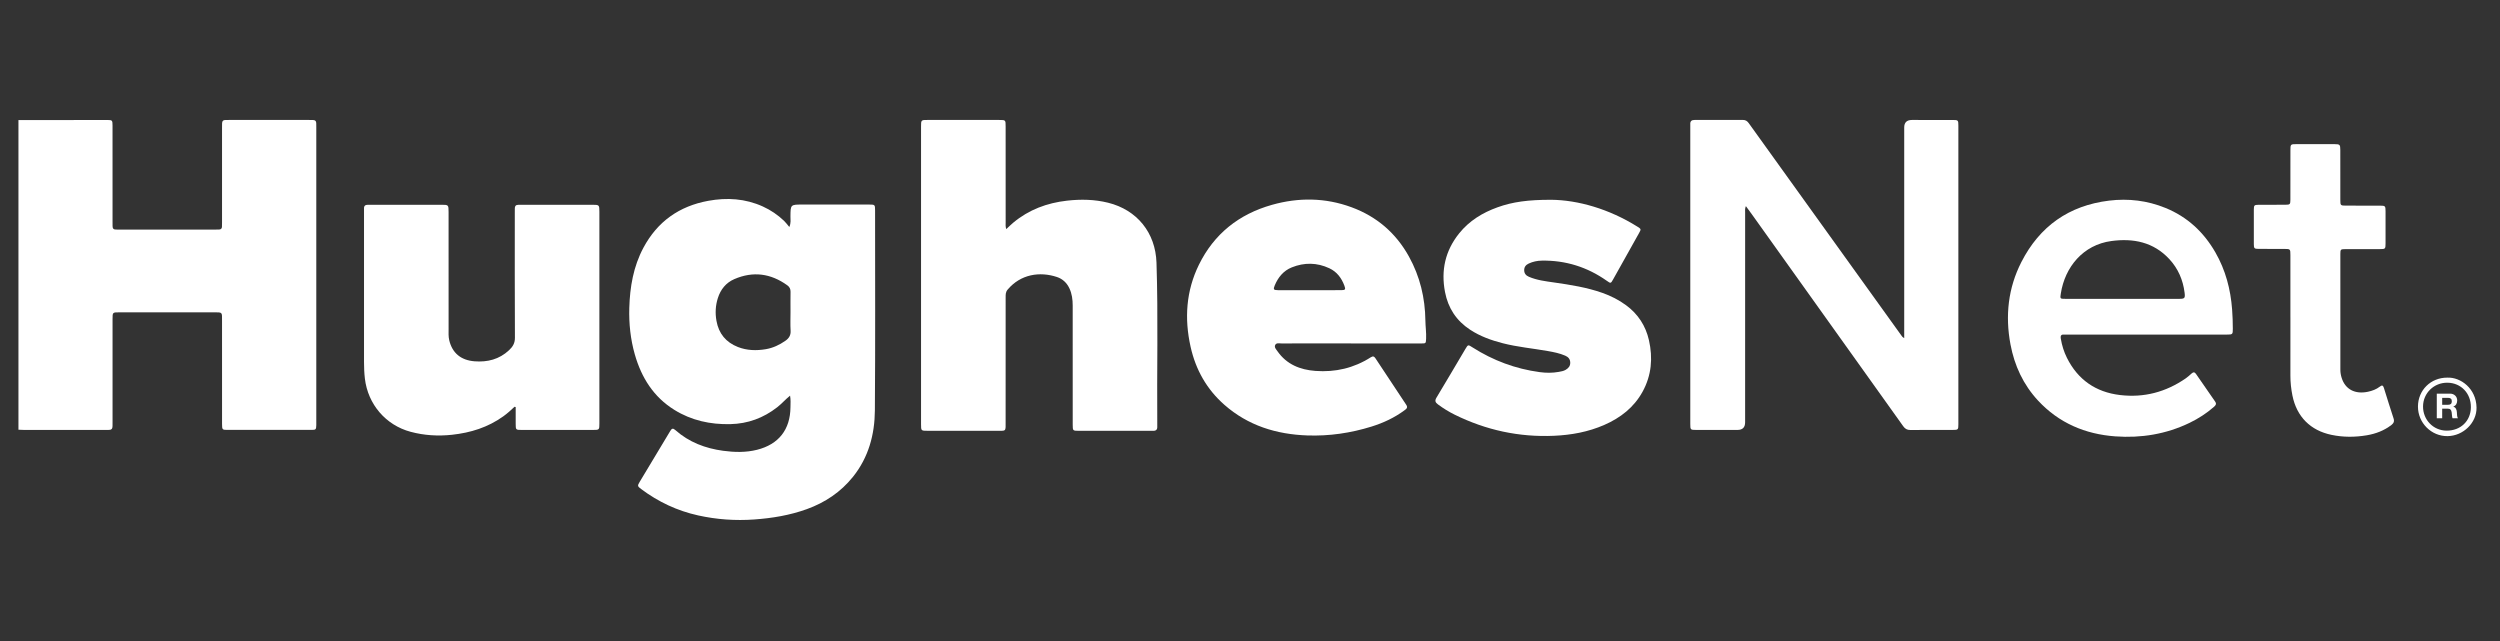
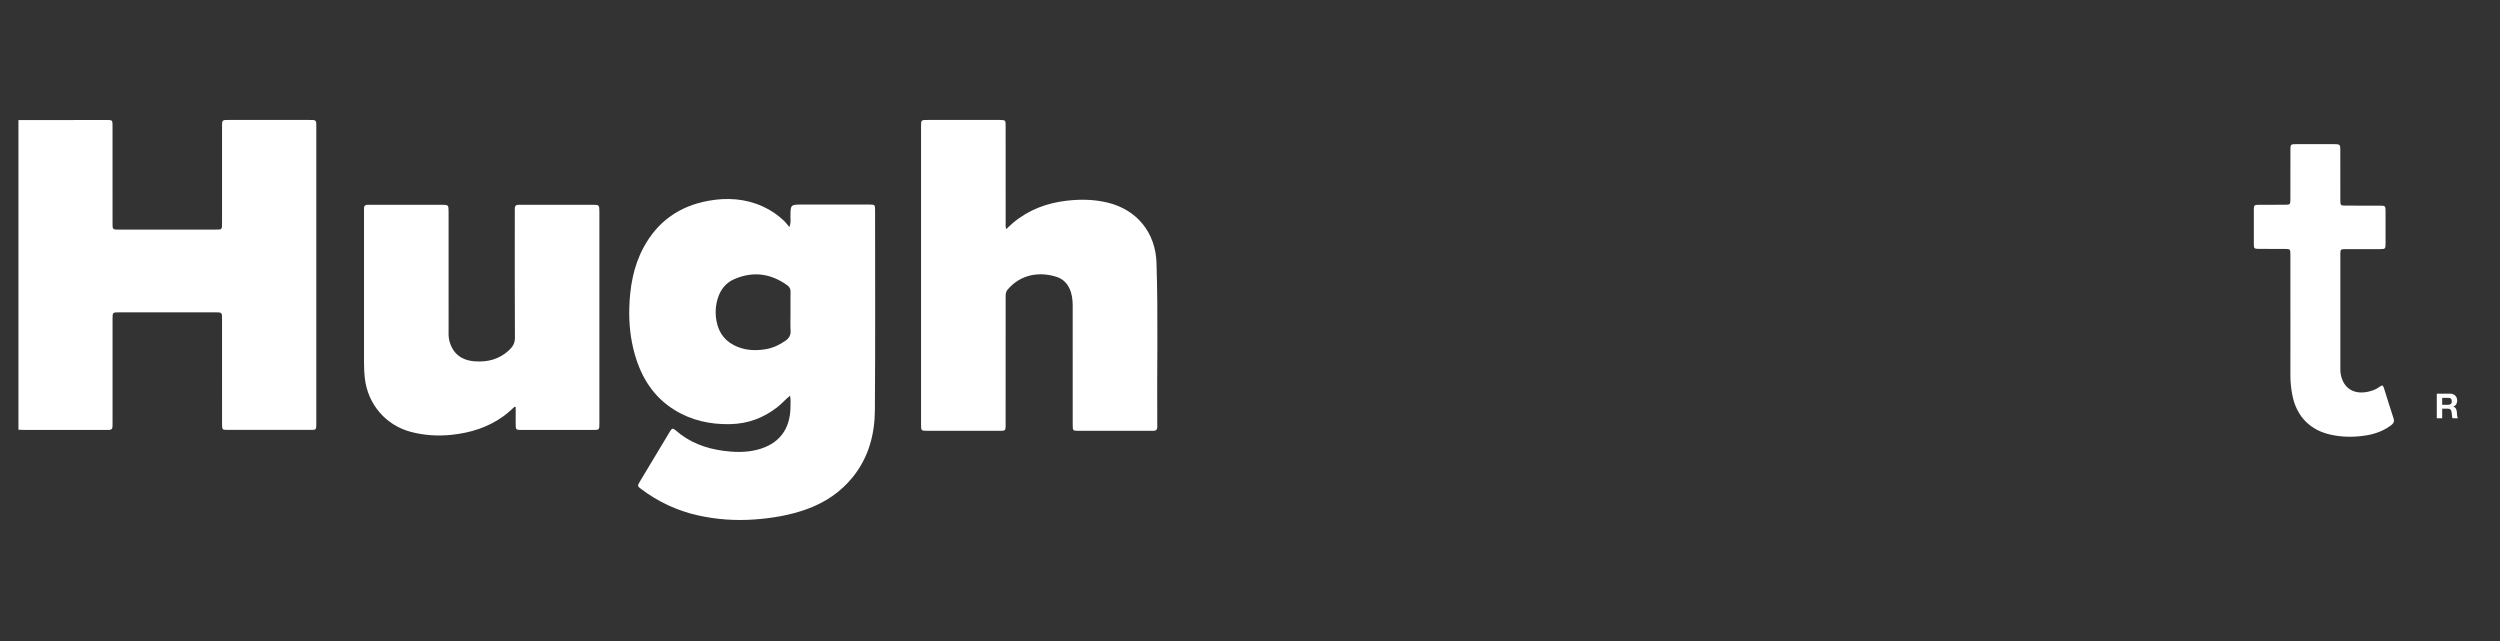
<svg xmlns="http://www.w3.org/2000/svg" width="542" height="139" viewBox="0 0 542 139" fill="none">
  <rect x="0" y="0" width="542" height="139" fill="#333333" stroke="none" />
  <path d="M4 26.036C10.452 26.027 16.904 26.015 23.354 26.015C24.326 26.015 24.397 26.107 24.397 27.229C24.401 34.175 24.399 41.124 24.399 48.07C24.399 48.383 24.408 48.695 24.404 49.008C24.395 49.522 24.626 49.786 25.153 49.769C25.395 49.761 25.639 49.773 25.882 49.773C32.819 49.773 39.757 49.773 46.694 49.773C46.971 49.773 47.248 49.769 47.527 49.759C47.898 49.744 48.104 49.547 48.121 49.175C48.135 48.864 48.137 48.551 48.137 48.237C48.137 41.393 48.137 34.551 48.137 27.707C48.137 27.394 48.146 27.083 48.146 26.769C48.146 26.257 48.395 26 48.914 26.013C49.158 26.019 49.399 26.008 49.643 26.008C55.435 26.008 61.229 26.008 67.02 26.008C67.297 26.008 67.575 26.017 67.854 26.019C68.318 26.019 68.562 26.242 68.562 26.715C68.562 26.993 68.572 27.271 68.572 27.549C68.572 48.912 68.572 70.274 68.572 91.637C68.572 91.811 68.576 91.984 68.572 92.158C68.543 93.105 68.48 93.201 67.572 93.201C61.433 93.211 55.293 93.211 49.154 93.201C48.214 93.201 48.141 93.098 48.141 91.951C48.137 84.518 48.141 77.084 48.137 69.649C48.137 67.582 48.298 67.714 46.242 67.714C39.444 67.714 32.645 67.714 25.847 67.714C24.408 67.714 24.401 67.718 24.401 69.16C24.401 76.593 24.401 84.026 24.401 91.462C24.401 91.775 24.393 92.087 24.395 92.4C24.401 92.966 24.125 93.228 23.562 93.203C23.321 93.192 23.077 93.205 22.833 93.205C16.937 93.205 11.039 93.205 5.143 93.205C4.762 93.205 4.381 93.178 4 93.163C4 70.786 4 48.409 4 26.034L4 26.036Z" fill="white" />
  <path d="M171.286 85.776C170.242 86.626 169.457 87.546 168.507 88.285C165.506 90.626 162.141 91.869 158.323 91.953C153.985 92.049 149.905 91.161 146.202 88.862C141.691 86.064 139.071 81.876 137.634 76.865C136.691 73.567 136.335 70.18 136.431 66.769C136.56 62.22 137.314 57.783 139.494 53.706C142.529 48.032 147.26 44.687 153.558 43.535C157.609 42.795 161.568 43.042 165.365 44.758C167.085 45.535 168.63 46.588 169.997 47.892C170.369 48.248 170.671 48.678 171.127 49.217C171.517 48.296 171.367 47.608 171.371 46.948C171.392 44.346 171.379 44.346 173.96 44.346C178.781 44.346 183.604 44.344 188.426 44.346C189.684 44.346 189.717 44.377 189.717 45.625C189.717 60.076 189.782 74.529 189.673 88.979C189.634 94.214 188.301 99.161 184.939 103.359C182.288 106.669 178.898 108.943 174.926 110.378C171.244 111.71 167.443 112.339 163.542 112.621C159.421 112.92 155.372 112.629 151.359 111.743C146.823 110.742 142.708 108.799 138.99 106.017C138.199 105.424 138.172 105.319 138.672 104.483C140.885 100.791 143.116 97.109 145.324 93.414C145.659 92.852 145.917 92.799 146.429 93.253C149.385 95.873 152.909 97.205 156.776 97.729C159.231 98.061 161.685 98.124 164.111 97.518C168.816 96.341 171.334 93.138 171.373 88.277C171.379 87.496 171.454 86.706 171.286 85.776ZM171.381 67.635C171.381 66.176 171.365 64.719 171.39 63.261C171.4 62.646 171.184 62.212 170.686 61.852C167.104 59.273 163.272 58.751 159.204 60.511C157.386 61.296 156.224 62.755 155.631 64.625C155.12 66.232 155.027 67.879 155.329 69.559C155.826 72.332 157.384 74.211 159.977 75.229C161.935 75.998 163.978 76.048 166.017 75.705C167.57 75.442 168.989 74.784 170.284 73.872C171.04 73.342 171.467 72.696 171.404 71.693C171.321 70.345 171.384 68.987 171.381 67.632V67.635Z" fill="white" />
  <path d="M218.153 49.673C218.717 49.153 219.177 48.691 219.675 48.275C223.059 45.452 226.998 43.993 231.344 43.502C234.337 43.165 237.3 43.224 240.227 43.949C246.514 45.504 250.513 50.452 250.727 56.941C251.112 68.715 250.794 80.491 250.896 92.266C250.896 92.335 250.89 92.406 250.896 92.475C250.935 93.136 250.638 93.422 249.969 93.403C248.999 93.376 248.026 93.399 247.056 93.399C242.649 93.399 238.244 93.401 233.837 93.399C232.598 93.399 232.565 93.364 232.565 92.099C232.56 83.483 232.565 74.867 232.56 66.249C232.56 64.953 232.402 63.687 231.84 62.498C231.275 61.304 230.367 60.458 229.134 60.051C225.446 58.832 221.287 59.419 218.444 62.799C218.007 63.319 218.024 63.871 218.024 64.456C218.024 73.385 218.026 82.315 218.019 91.242C218.019 93.685 218.244 93.391 215.828 93.395C210.936 93.405 206.044 93.399 201.152 93.397C199.688 93.397 199.682 93.393 199.682 91.976C199.682 70.47 199.682 48.962 199.682 27.457C199.682 27.179 199.684 26.901 199.703 26.623C199.726 26.261 199.917 26.044 200.29 26.025C200.532 26.013 200.775 26.008 201.019 26.008C206.223 26.008 211.428 26.006 216.632 26.008C218.015 26.008 218.021 26.015 218.021 27.404C218.024 34.353 218.022 41.301 218.026 48.25C218.026 48.661 217.961 49.081 218.155 49.673H218.153Z" fill="white" />
-   <path d="M378.504 44.687C378.264 45.282 378.346 45.702 378.346 46.11C378.341 61.258 378.341 76.409 378.341 91.558C378.341 92.657 377.791 93.207 376.69 93.209C373.705 93.209 370.721 93.213 367.739 93.209C366.493 93.209 366.454 93.171 366.454 91.915C366.45 82.257 366.454 72.598 366.454 62.937C366.454 51.261 366.454 39.588 366.454 27.912C366.454 27.599 366.472 27.285 366.454 26.974C366.408 26.255 366.737 25.996 367.445 26C370.915 26.021 374.384 26.019 377.854 26C378.446 25.998 378.806 26.245 379.137 26.709C386.343 36.75 393.561 46.785 400.776 56.82C404.566 62.092 408.352 67.365 412.145 72.635C412.303 72.855 412.434 73.108 412.834 73.298V72.148C412.834 57.311 412.834 42.476 412.834 27.638C412.834 26.552 413.391 26.008 414.504 26.008C417.453 26.008 420.402 26.004 423.351 26.011C424.528 26.013 424.574 26.059 424.574 27.254C424.576 48.831 424.576 70.407 424.574 91.986C424.574 93.163 424.526 93.207 423.33 93.209C420.277 93.215 417.224 93.194 414.171 93.224C413.469 93.23 413.03 92.983 412.622 92.413C401.736 77.149 390.835 61.896 379.935 46.643C379.495 46.026 379.041 45.42 378.508 44.689L378.504 44.687Z" fill="white" />
  <path d="M111.56 88.181C110.781 88.921 109.981 89.638 109.111 90.264C105.78 92.655 102.027 93.825 97.983 94.26C94.942 94.586 91.964 94.402 89.017 93.614C83.629 92.174 79.77 87.656 79.11 82.1C78.966 80.888 78.919 79.68 78.919 78.464C78.919 67.657 78.919 56.853 78.919 46.047C78.919 45.769 78.933 45.491 78.919 45.213C78.894 44.635 79.187 44.392 79.739 44.398C79.947 44.4 80.156 44.394 80.364 44.394C85.464 44.394 90.565 44.394 95.665 44.394C97.231 44.394 97.25 44.413 97.252 45.949C97.252 54.392 97.252 62.834 97.256 71.277C97.256 72.109 97.198 72.947 97.394 73.768C98.05 76.537 99.934 78.102 102.873 78.33C105.697 78.549 108.236 77.91 110.362 75.924C111.156 75.183 111.641 74.418 111.635 73.233C111.585 64.199 111.608 55.167 111.608 46.133C111.608 45.819 111.618 45.508 111.612 45.194C111.599 44.685 111.826 44.411 112.349 44.407C112.557 44.407 112.766 44.396 112.974 44.396C118.143 44.396 123.312 44.394 128.483 44.396C129.897 44.396 129.945 44.446 129.945 45.865C129.945 61.188 129.945 76.51 129.945 91.832C129.945 93.196 129.926 93.211 128.535 93.211C123.399 93.211 118.266 93.213 113.13 93.211C111.816 93.211 111.805 93.196 111.801 91.865C111.797 90.659 111.801 89.454 111.801 88.25C111.722 88.229 111.643 88.206 111.564 88.185L111.56 88.181Z" fill="white" />
-   <path d="M292.897 74.451C287.867 74.451 282.836 74.447 277.806 74.457C277.338 74.457 276.719 74.284 276.469 74.781C276.205 75.306 276.684 75.759 276.971 76.171C278.966 79.017 281.872 80.169 285.183 80.415C289.49 80.735 293.528 79.805 297.191 77.458C297.666 77.155 297.92 77.258 298.201 77.684C300.415 81.049 302.631 84.411 304.872 87.759C305.274 88.361 304.933 88.626 304.518 88.935C302.348 90.546 299.93 91.677 297.366 92.475C292.828 93.89 288.165 94.571 283.419 94.404C276.717 94.168 270.565 92.266 265.44 87.757C261.622 84.398 259.229 80.152 258.121 75.189C256.755 69.066 257.136 63.089 259.918 57.411C263.209 50.695 268.607 46.432 275.751 44.413C281.545 42.775 287.343 42.839 293.028 44.937C298.481 46.948 302.638 50.521 305.462 55.622C307.85 59.938 308.962 64.581 309.025 69.496C309.042 70.815 309.246 72.125 309.179 73.448C309.131 74.434 309.123 74.46 308.194 74.46C303.094 74.46 297.995 74.46 292.895 74.46V74.455L292.897 74.451ZM283.825 62.914C286.145 62.914 288.465 62.924 290.785 62.907C291.672 62.901 291.77 62.751 291.456 61.915C290.835 60.266 289.836 58.924 288.205 58.161C285.522 56.906 282.773 56.874 280.051 57.971C278.262 58.694 277.098 60.111 276.365 61.873C276.001 62.748 276.113 62.903 277.071 62.909C279.322 62.922 281.574 62.914 283.823 62.914H283.825Z" fill="white" />
-   <path d="M336.276 43.312C342.062 43.364 348.814 45.268 354.999 49.144C355.813 49.654 355.82 49.685 355.353 50.517C353.47 53.88 351.588 57.242 349.707 60.605C349.213 61.484 349.205 61.476 348.328 60.859C344.111 57.892 339.427 56.417 334.264 56.504C333.288 56.521 332.336 56.713 331.44 57.129C330.824 57.416 330.441 57.856 330.445 58.577C330.447 59.3 330.838 59.737 331.463 60.005C333.206 60.753 335.074 60.974 336.924 61.24C340.462 61.748 343.99 62.295 347.379 63.49C349.22 64.14 350.948 65.008 352.529 66.172C355.13 68.086 356.784 70.631 357.492 73.762C358.365 77.617 358.054 81.356 356.134 84.879C354.256 88.325 351.323 90.586 347.81 92.124C344.34 93.644 340.681 94.31 336.897 94.478C329.318 94.81 322.158 93.249 315.373 89.901C314.096 89.272 312.89 88.52 311.741 87.669C311.164 87.241 311.028 86.871 311.43 86.204C313.548 82.698 315.616 79.159 317.707 75.638C318.286 74.664 318.276 74.7 319.269 75.331C323.724 78.165 328.556 79.968 333.798 80.675C335.191 80.863 336.559 80.877 337.936 80.626C338.448 80.532 338.969 80.451 339.425 80.186C340.023 79.837 340.448 79.375 340.429 78.608C340.41 77.841 340 77.396 339.342 77.109C338.123 76.577 336.83 76.33 335.531 76.1C332.29 75.53 328.999 75.235 325.8 74.414C323.301 73.772 320.896 72.913 318.72 71.484C315.743 69.532 313.95 66.803 313.28 63.317C312.376 58.615 313.321 54.36 316.339 50.601C318.538 47.861 321.41 46.116 324.665 44.942C327.933 43.763 331.317 43.305 336.276 43.314V43.312Z" fill="white" />
-   <path d="M465.281 72.539C459.627 72.539 453.974 72.539 448.32 72.539C448.076 72.539 447.833 72.556 447.591 72.537C446.929 72.483 446.658 72.671 446.783 73.425C447.025 74.882 447.458 76.272 448.11 77.578C450.48 82.328 454.354 85.007 459.593 85.64C464.8 86.269 469.563 85.005 473.874 82.025C474.328 81.711 474.738 81.329 475.151 80.959C475.519 80.629 475.809 80.658 476.09 81.065C477.469 83.067 478.841 85.072 480.241 87.059C480.605 87.577 480.355 87.88 479.989 88.2C478.385 89.604 476.611 90.751 474.699 91.675C469.609 94.133 464.194 95.008 458.608 94.605C452.077 94.133 446.358 91.711 441.839 86.835C438.642 83.385 436.734 79.27 435.87 74.656C434.706 68.45 435.358 62.446 438.23 56.818C442.191 49.054 448.543 44.561 457.234 43.498C461.445 42.984 465.537 43.477 469.473 45.08C474.218 47.011 477.764 50.315 480.301 54.728C482.502 58.559 483.596 62.717 483.923 67.112C484.027 68.5 484.075 69.883 484.075 71.271C484.075 72.499 484.035 72.537 482.765 72.537C476.938 72.541 471.11 72.537 465.283 72.537L465.281 72.539ZM460.166 64.79C464.259 64.79 468.351 64.792 472.441 64.79C473.63 64.79 473.77 64.654 473.62 63.453C473.276 60.688 472.21 58.226 470.315 56.178C466.883 52.473 462.495 51.614 457.74 52.256C451.621 53.079 447.681 57.886 446.787 63.624C446.608 64.776 446.61 64.79 447.785 64.79C451.911 64.794 456.038 64.79 460.164 64.79H460.166Z" fill="white" />
  <path d="M496.558 68.796C496.558 64.28 496.561 59.764 496.558 55.248C496.558 54.003 496.523 53.972 495.267 53.967C493.395 53.961 491.521 53.976 489.648 53.959C488.73 53.951 488.636 53.852 488.632 52.929C488.619 50.427 488.619 47.926 488.632 45.424C488.636 44.505 488.732 44.409 489.654 44.401C491.598 44.384 493.541 44.403 495.482 44.39C496.467 44.384 496.554 44.3 496.556 43.314C496.567 39.736 496.556 36.158 496.563 32.579C496.563 31.268 496.586 31.25 497.914 31.247C500.655 31.243 503.396 31.241 506.136 31.25C507.278 31.254 507.376 31.352 507.378 32.518C507.386 36.131 507.378 39.745 507.384 43.358C507.384 44.543 507.424 44.576 508.625 44.58C511.089 44.587 513.551 44.576 516.014 44.584C517.118 44.589 517.183 44.655 517.187 45.778C517.195 48.106 517.193 50.434 517.187 52.76C517.183 53.963 517.145 54.003 515.969 54.005C513.472 54.011 510.972 54.001 508.475 54.011C507.453 54.016 507.388 54.07 507.388 55.06C507.386 63.432 507.392 71.806 507.392 80.177C507.392 80.775 507.494 81.354 507.671 81.92C508.45 84.407 510.566 85.529 513.372 84.931C514.294 84.735 515.179 84.415 515.933 83.83C516.377 83.485 516.633 83.473 516.818 84.07C517.508 86.292 518.203 88.513 518.928 90.722C519.138 91.359 518.947 91.757 518.441 92.147C516.86 93.366 515.048 94.045 513.115 94.371C510.568 94.801 508.015 94.81 505.468 94.279C500.915 93.33 497.925 90.354 496.998 85.753C496.71 84.323 496.554 82.875 496.558 81.41C496.569 77.208 496.563 73.003 496.563 68.8L496.558 68.796Z" fill="white" />
-   <path d="M530.567 81.87C533.453 81.736 536.848 84.223 536.913 88.355C536.965 91.665 534.03 94.519 530.615 94.553C527.114 94.588 524.209 91.681 524.213 88.15C524.217 84.595 526.985 81.86 530.565 81.87H530.567ZM535.688 88.294C535.721 85.281 533.558 83.011 530.613 82.971C527.687 82.932 525.333 85.218 525.315 88.116C525.296 91.015 527.533 93.328 530.388 93.362C533.449 93.397 535.657 91.287 535.69 88.292L535.688 88.294Z" fill="white" />
  <path d="M531.163 85.341C531.403 85.341 531.617 85.379 531.807 85.456C531.998 85.533 532.163 85.64 532.298 85.774C532.436 85.907 532.54 86.064 532.611 86.242C532.681 86.419 532.719 86.61 532.719 86.814C532.719 87.128 532.652 87.4 532.521 87.629C532.39 87.859 532.175 88.033 531.878 88.152V88.166C532.021 88.206 532.14 88.267 532.236 88.35C532.329 88.432 532.407 88.53 532.467 88.643C532.527 88.756 532.571 88.879 532.598 89.013C532.625 89.147 532.644 89.282 532.654 89.416C532.659 89.502 532.665 89.6 532.669 89.715C532.673 89.83 532.684 89.947 532.696 90.066C532.709 90.185 532.727 90.3 532.756 90.407C532.783 90.513 532.825 90.605 532.879 90.68H531.709C531.644 90.511 531.605 90.308 531.59 90.074C531.576 89.84 531.553 89.617 531.523 89.401C531.484 89.121 531.399 88.919 531.269 88.789C531.14 88.66 530.93 88.595 530.636 88.595H529.466V90.68H528.295V85.343H531.163V85.341ZM530.747 87.757C531.015 87.757 531.215 87.696 531.351 87.577C531.486 87.458 531.553 87.264 531.553 86.994C531.553 86.725 531.486 86.547 531.351 86.43C531.217 86.313 531.015 86.254 530.747 86.254H529.466V87.757H530.747Z" fill="white" />
</svg>